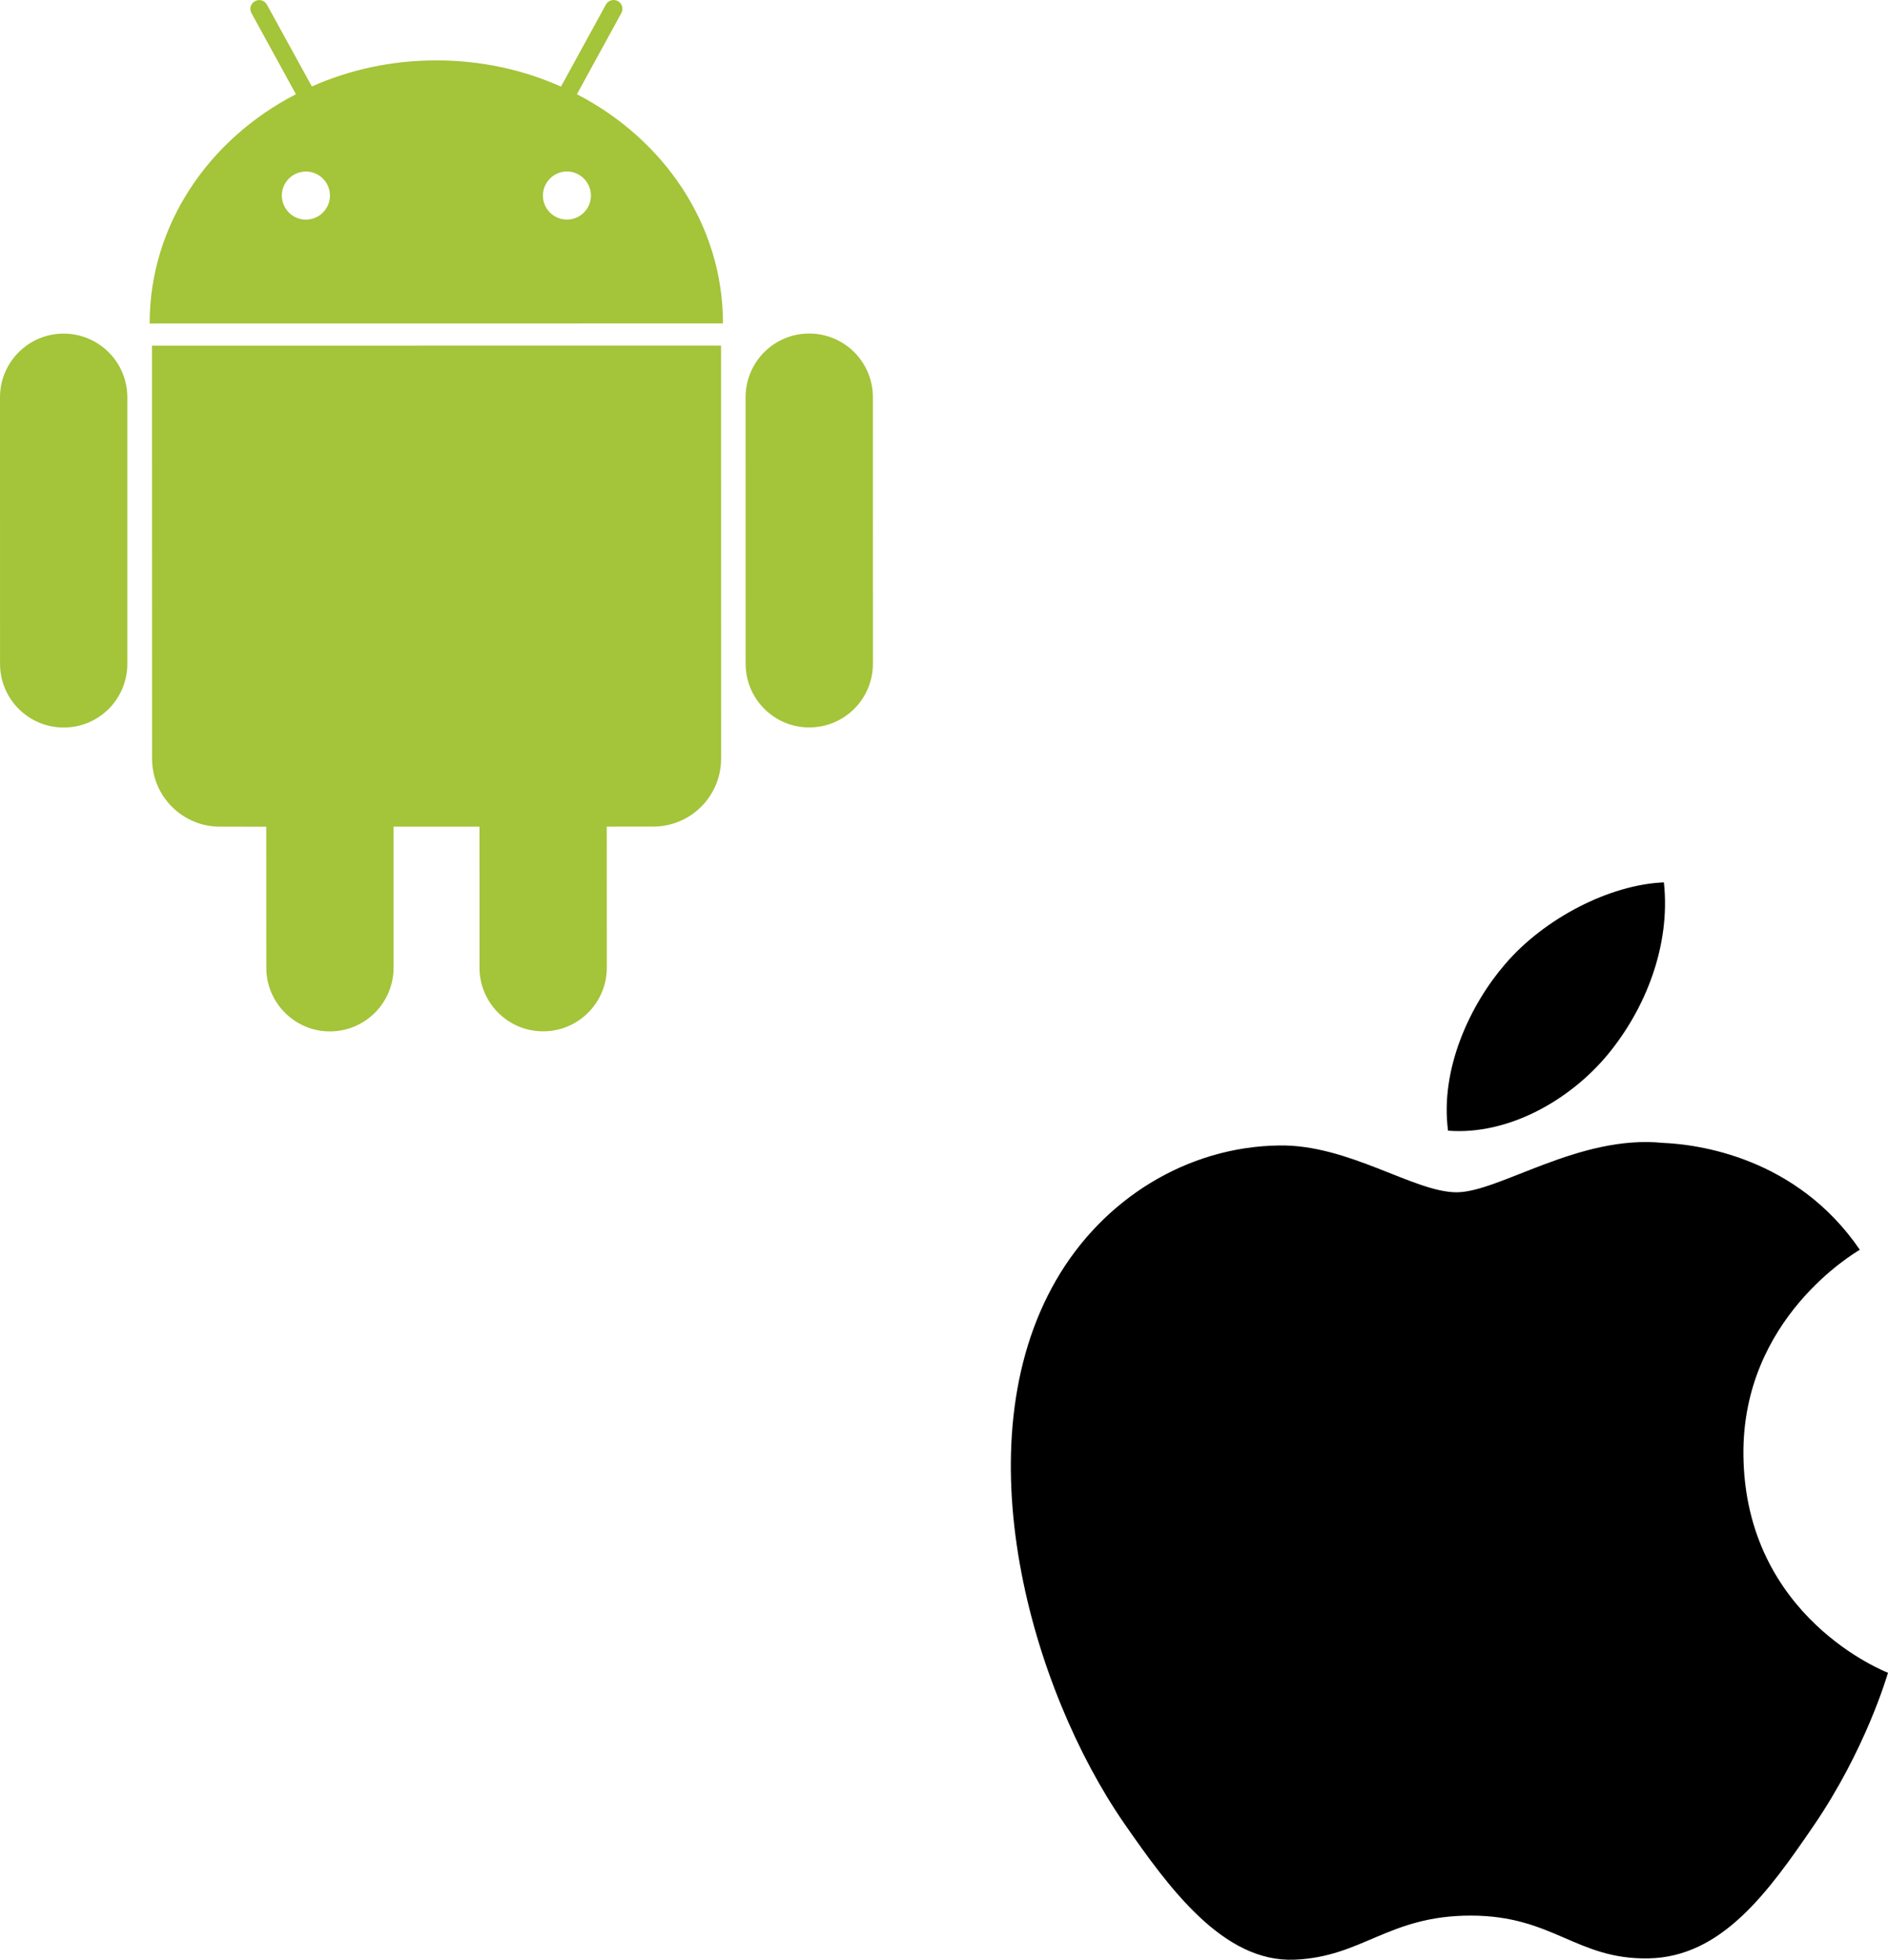
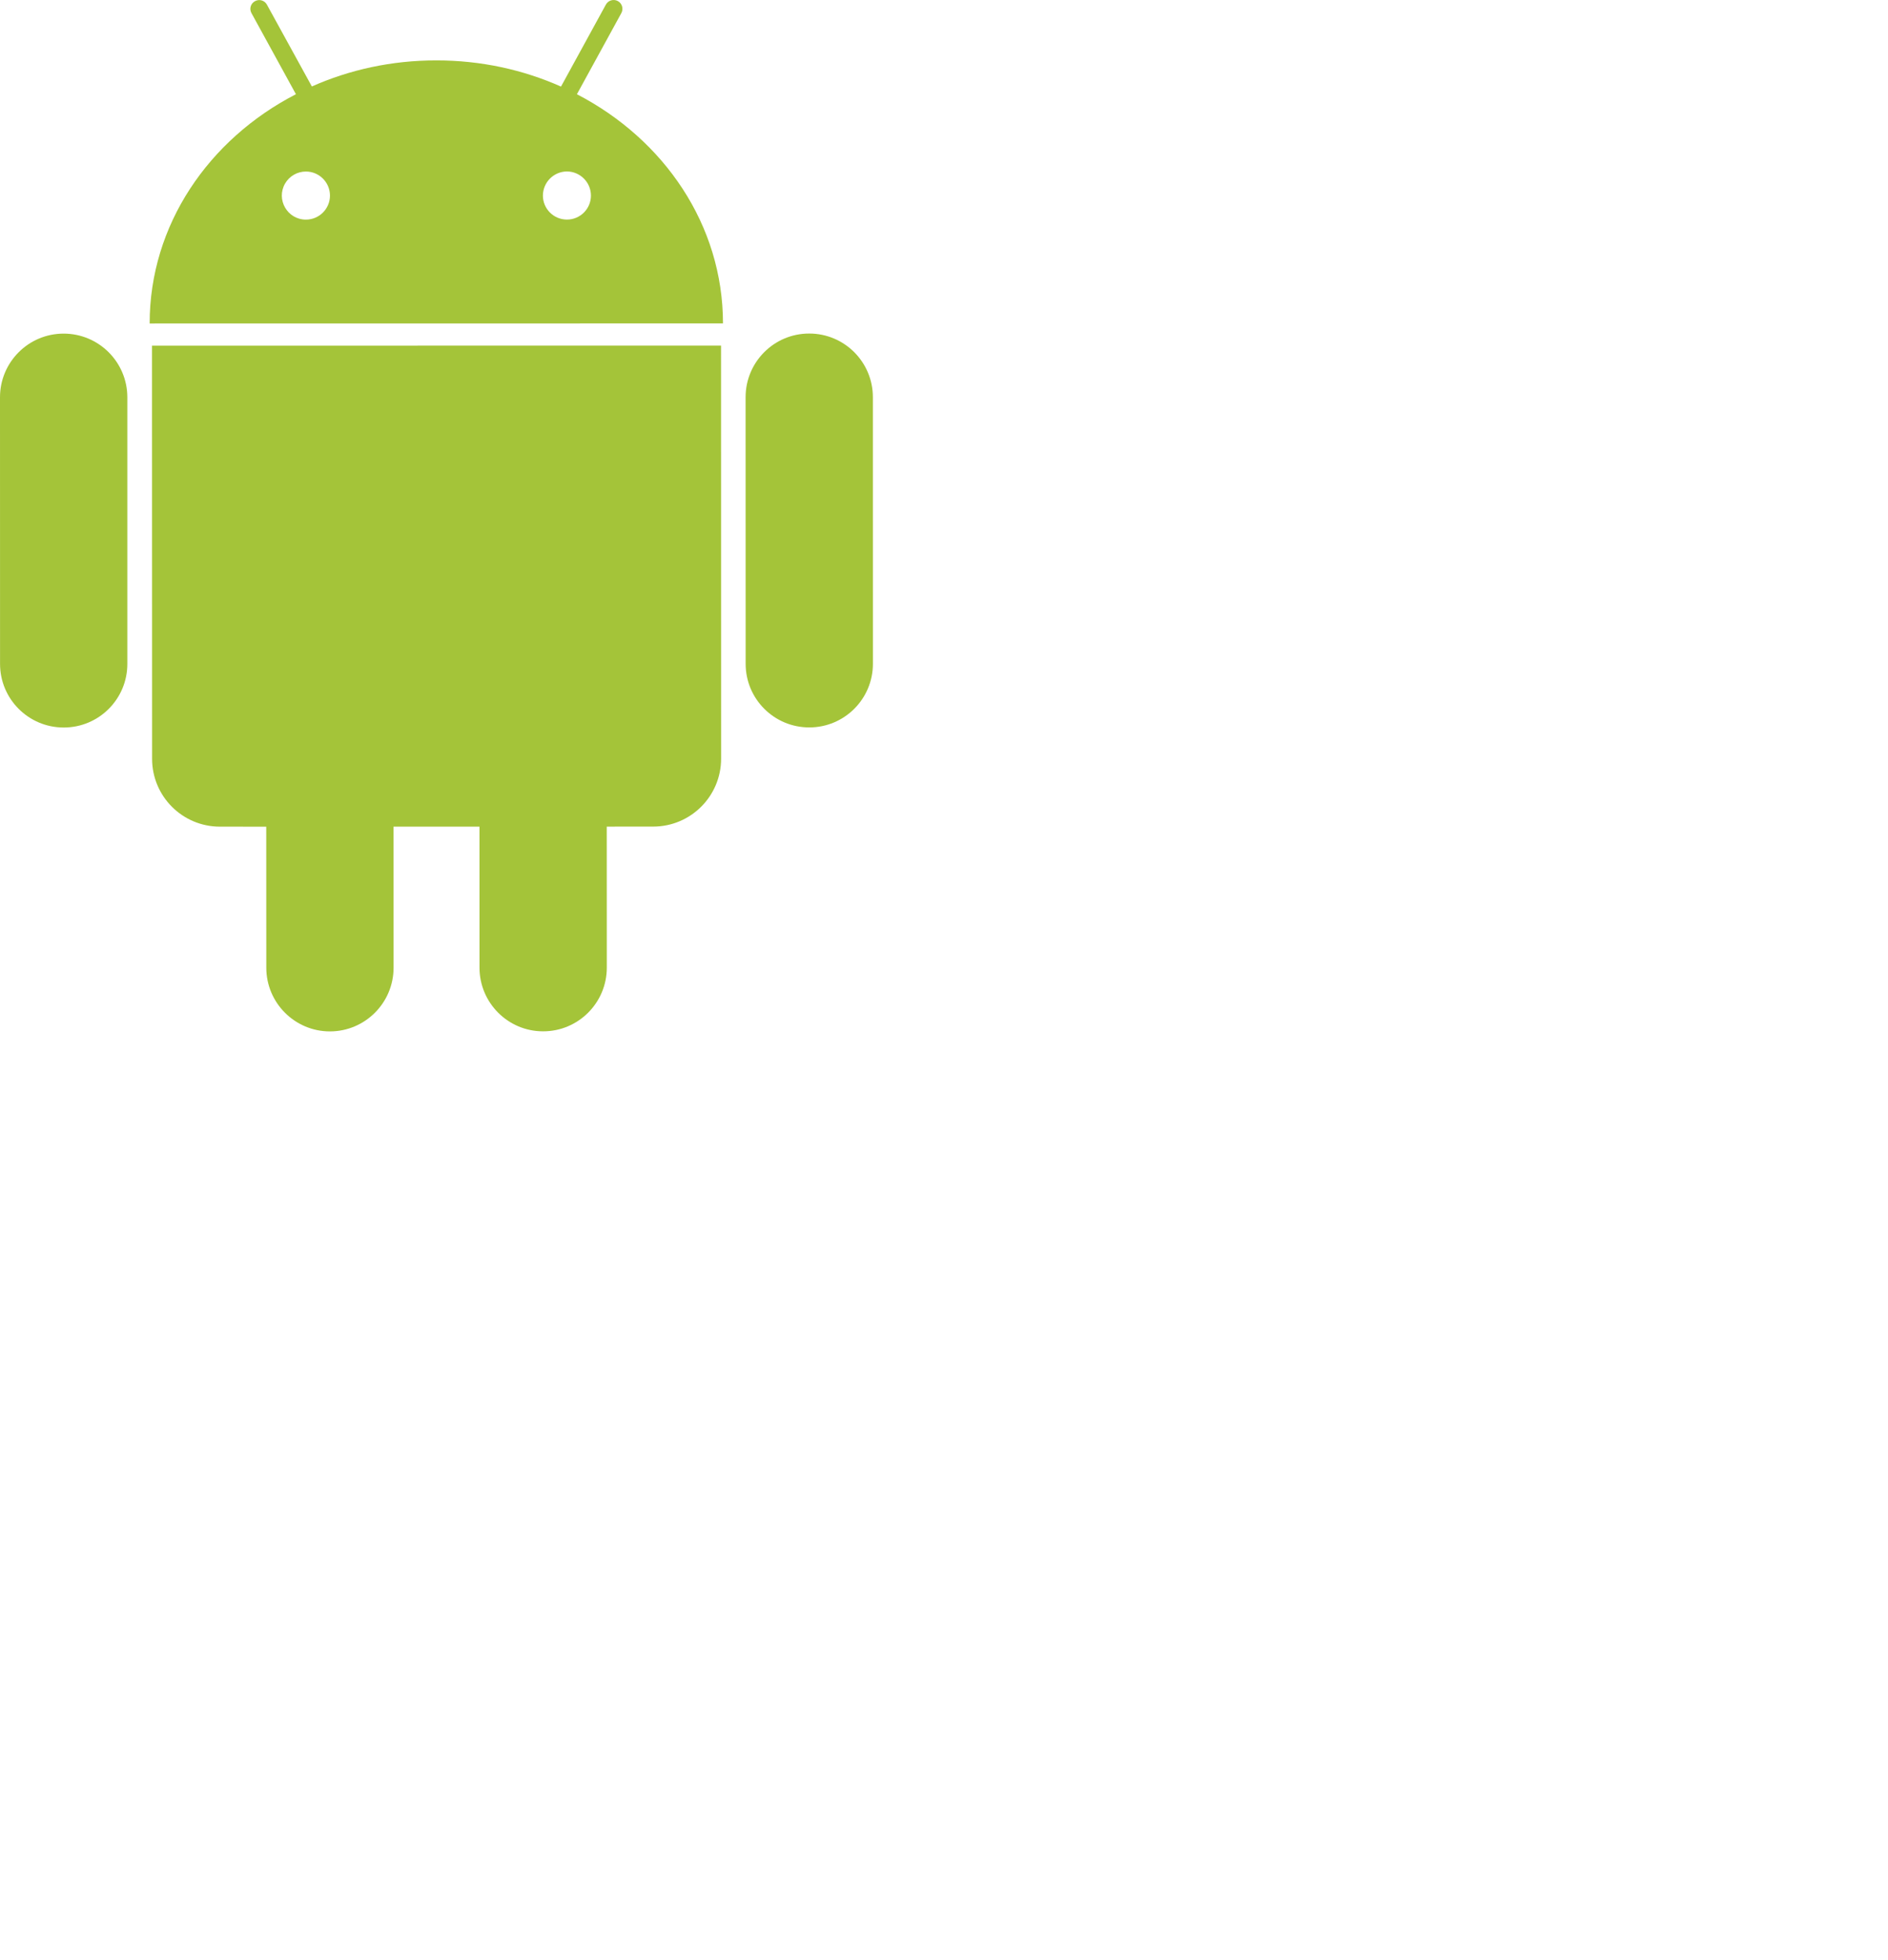
<svg xmlns="http://www.w3.org/2000/svg" viewBox="6.374 23.478 217.732 225.98">
-   <path d="M 207.432 191.226 C 207.606 210.026 223.926 216.283 224.106 216.363 C 223.968 216.803 221.499 225.279 215.509 234.032 C 210.331 241.6 204.956 249.14 196.491 249.298 C 188.173 249.45 185.498 244.364 175.987 244.364 C 166.479 244.364 163.508 249.14 155.633 249.45 C 147.461 249.76 141.238 241.265 136.017 233.726 C 125.349 218.302 117.196 190.141 128.143 171.132 C 133.581 161.692 143.301 155.715 153.85 155.561 C 161.874 155.408 169.448 160.959 174.353 160.959 C 179.255 160.959 188.459 154.283 198.135 155.263 C 202.186 155.432 213.556 156.899 220.857 167.587 C 220.27 167.952 207.291 175.508 207.432 191.226 M 191.799 145.06 C 196.137 139.809 199.057 132.497 198.261 125.224 C 192.007 125.475 184.445 129.391 179.96 134.64 C 175.94 139.287 172.42 146.727 173.369 153.856 C 180.34 154.396 187.46 150.314 191.799 145.06" />
  <path fill="#A4C439" d="M 13.713 61.947 C 9.66 61.945 6.375 65.238 6.374 69.288 L 6.379 100.024 C 6.376 104.08 9.665 107.369 13.721 107.367 C 17.777 107.371 21.065 104.081 21.059 100.025 L 21.059 69.284 C 21.054 65.23 17.767 61.946 13.713 61.947 M 72.906 34.345 L 78.029 24.99 C 78.301 24.495 78.121 23.875 77.628 23.602 C 77.134 23.334 76.516 23.516 76.246 24.009 L 71.071 33.462 C 66.717 31.524 61.844 30.438 56.688 30.443 C 51.546 30.438 46.675 31.521 42.339 33.448 L 37.158 24.019 C 36.892 23.523 36.272 23.341 35.78 23.613 C 35.283 23.878 35.1 24.501 35.376 24.993 L 40.501 34.342 C 30.431 39.535 23.627 49.425 23.633 60.78 L 89.751 60.772 C 89.753 49.421 82.961 39.551 72.906 34.345 M 41.65 48.802 C 39.516 48.8 38.183 46.489 39.251 44.641 C 39.747 43.784 40.662 43.256 41.653 43.257 C 43.184 43.259 44.425 44.499 44.428 46.031 C 44.425 47.562 43.182 48.803 41.65 48.802 M 71.756 48.797 C 70.225 48.798 68.983 47.557 68.984 46.026 C 68.992 44.497 70.228 43.258 71.757 43.248 C 73.284 43.26 74.518 44.499 74.524 46.027 C 74.525 47.556 73.286 48.797 71.756 48.797 M 23.903 63.334 L 23.914 110.969 C 23.909 115.296 27.418 118.805 31.746 118.8 L 37.079 118.802 L 37.085 135.066 C 37.084 139.116 40.376 142.408 44.42 142.408 C 48.476 142.408 51.762 139.113 51.763 135.061 L 51.759 118.801 L 61.668 118.798 L 61.672 135.061 C 61.672 139.108 64.965 142.407 69.01 142.399 C 73.066 142.402 76.354 139.107 76.353 135.055 L 76.348 118.796 L 81.7 118.792 C 86.027 118.792 89.535 115.285 89.536 110.958 L 89.527 63.323 L 23.903 63.334 Z M 107.037 69.277 C 107.037 65.222 103.75 61.936 99.696 61.938 C 95.643 61.934 92.359 65.225 92.359 69.28 L 92.365 100.018 C 92.362 104.072 95.649 107.359 99.704 107.357 C 103.759 107.357 107.045 104.068 107.042 100.014 L 107.037 69.277 Z" />
</svg>